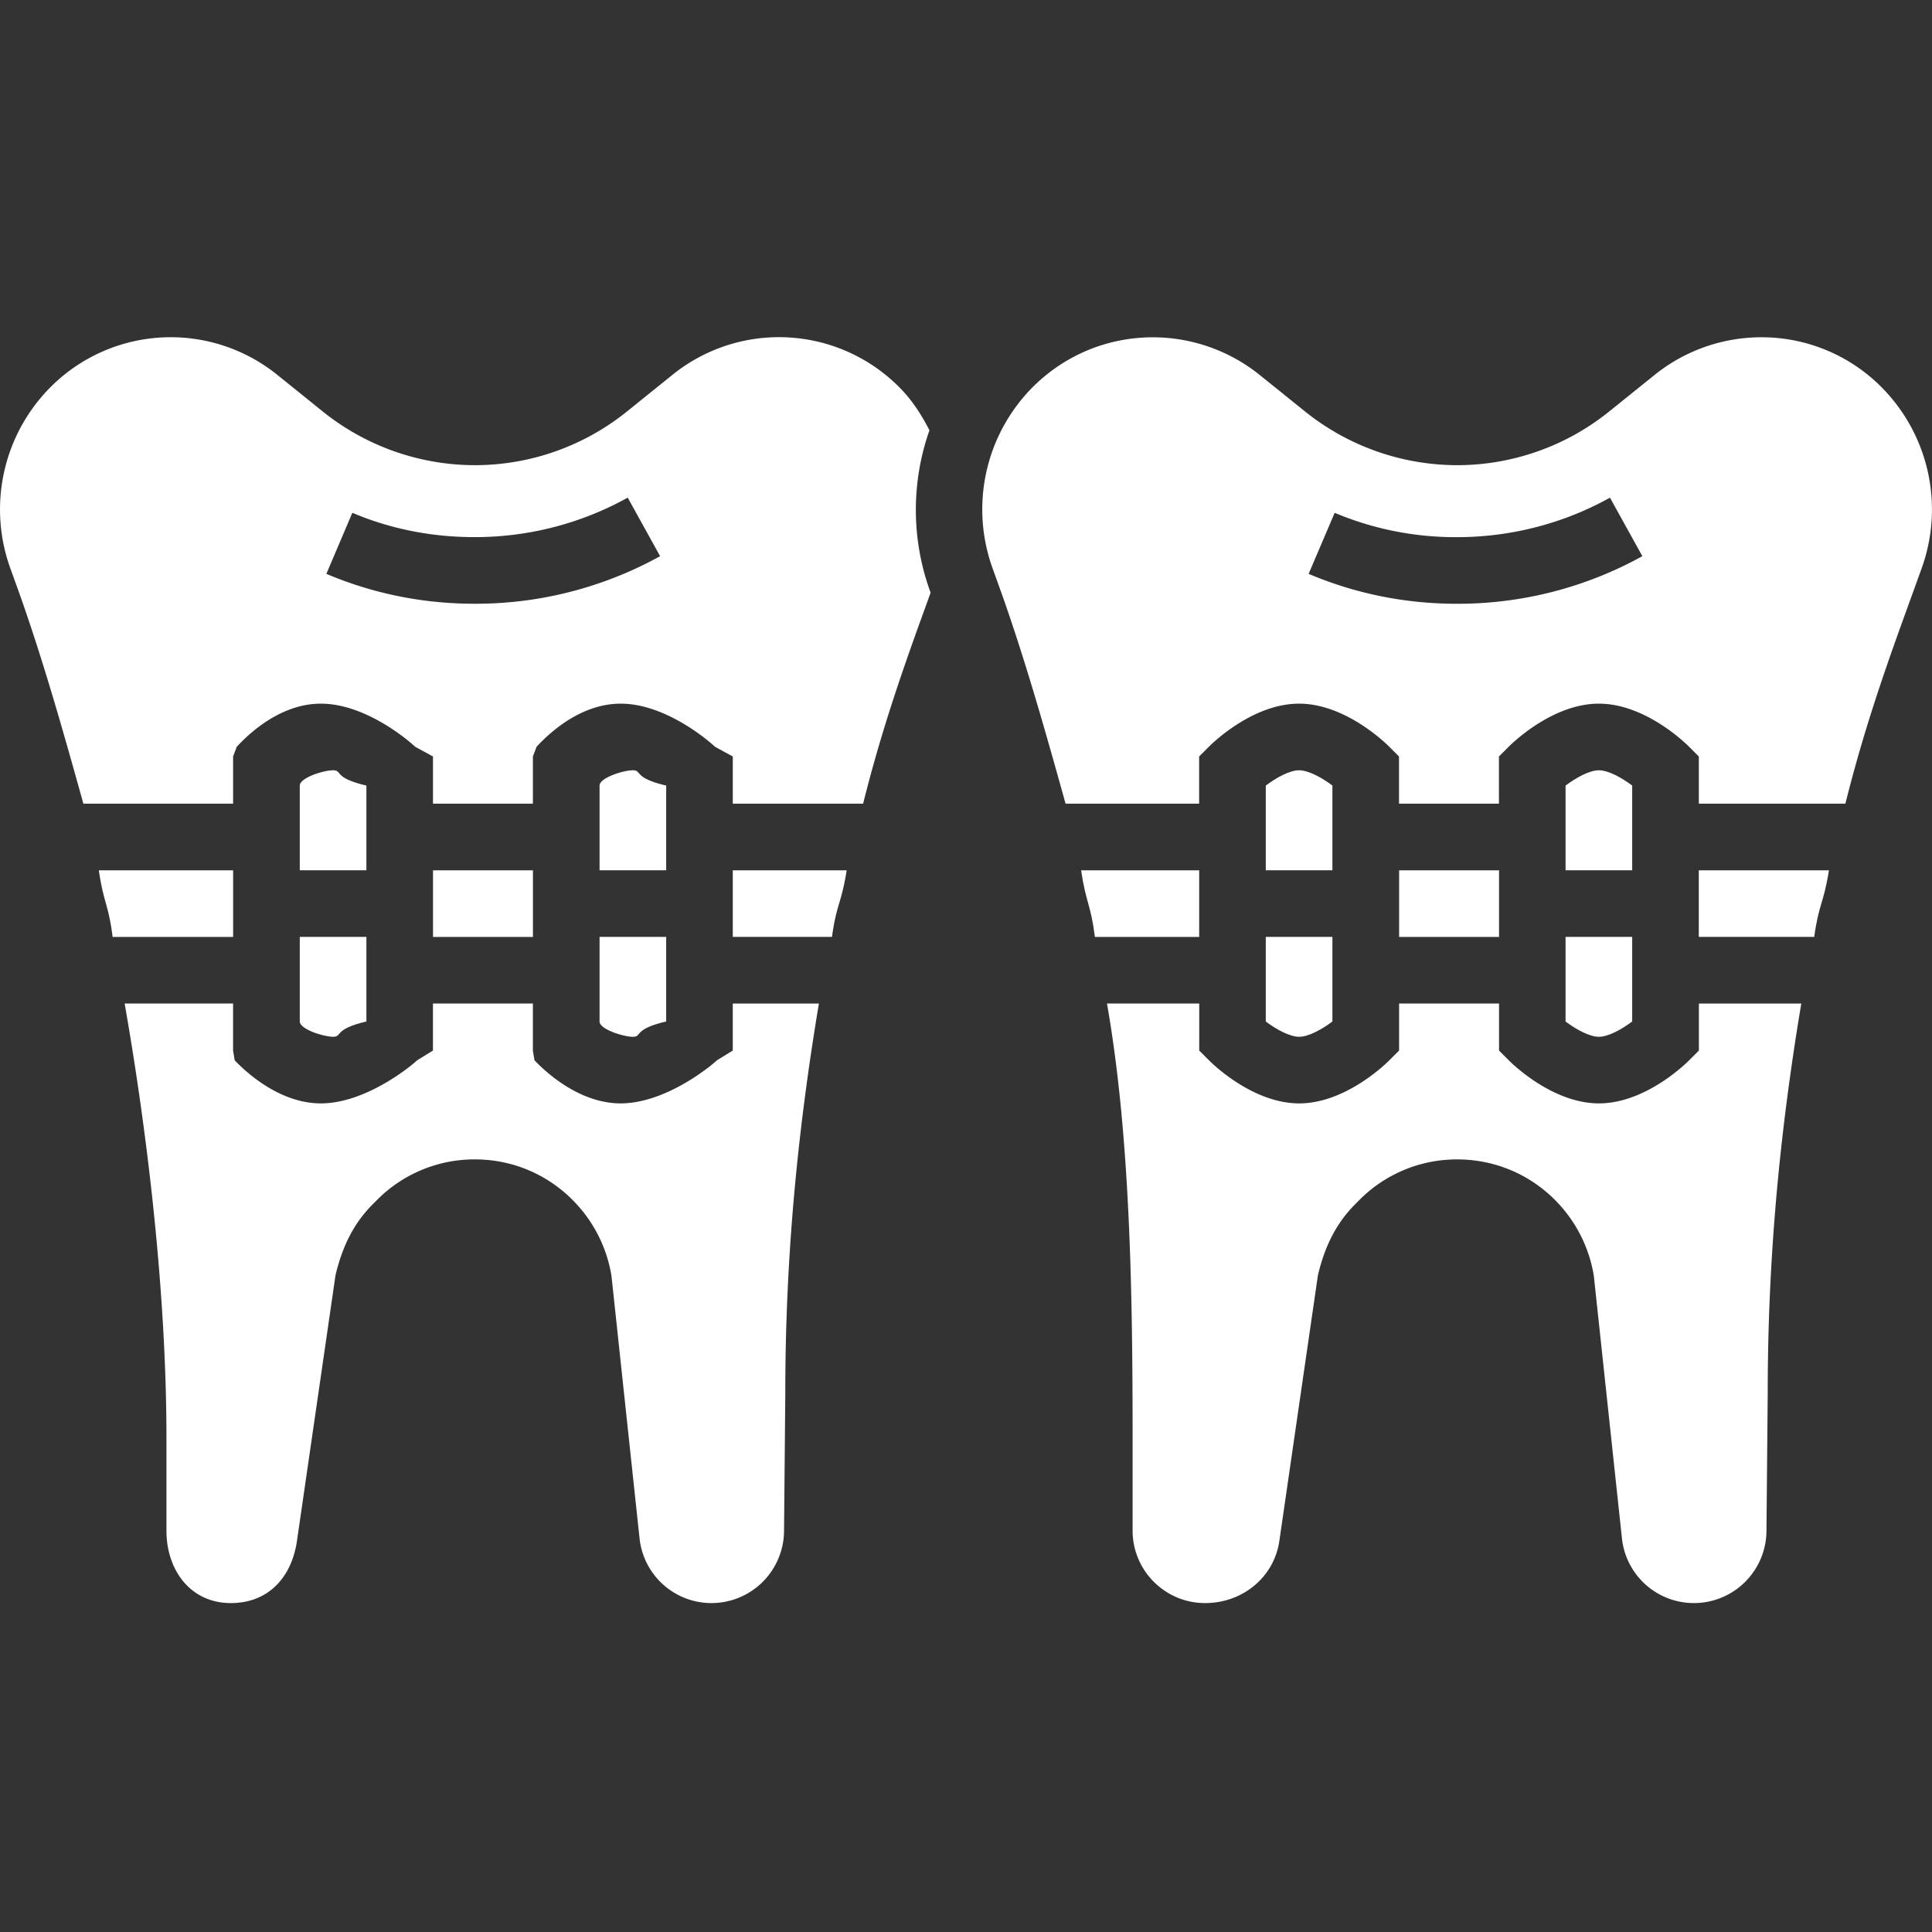
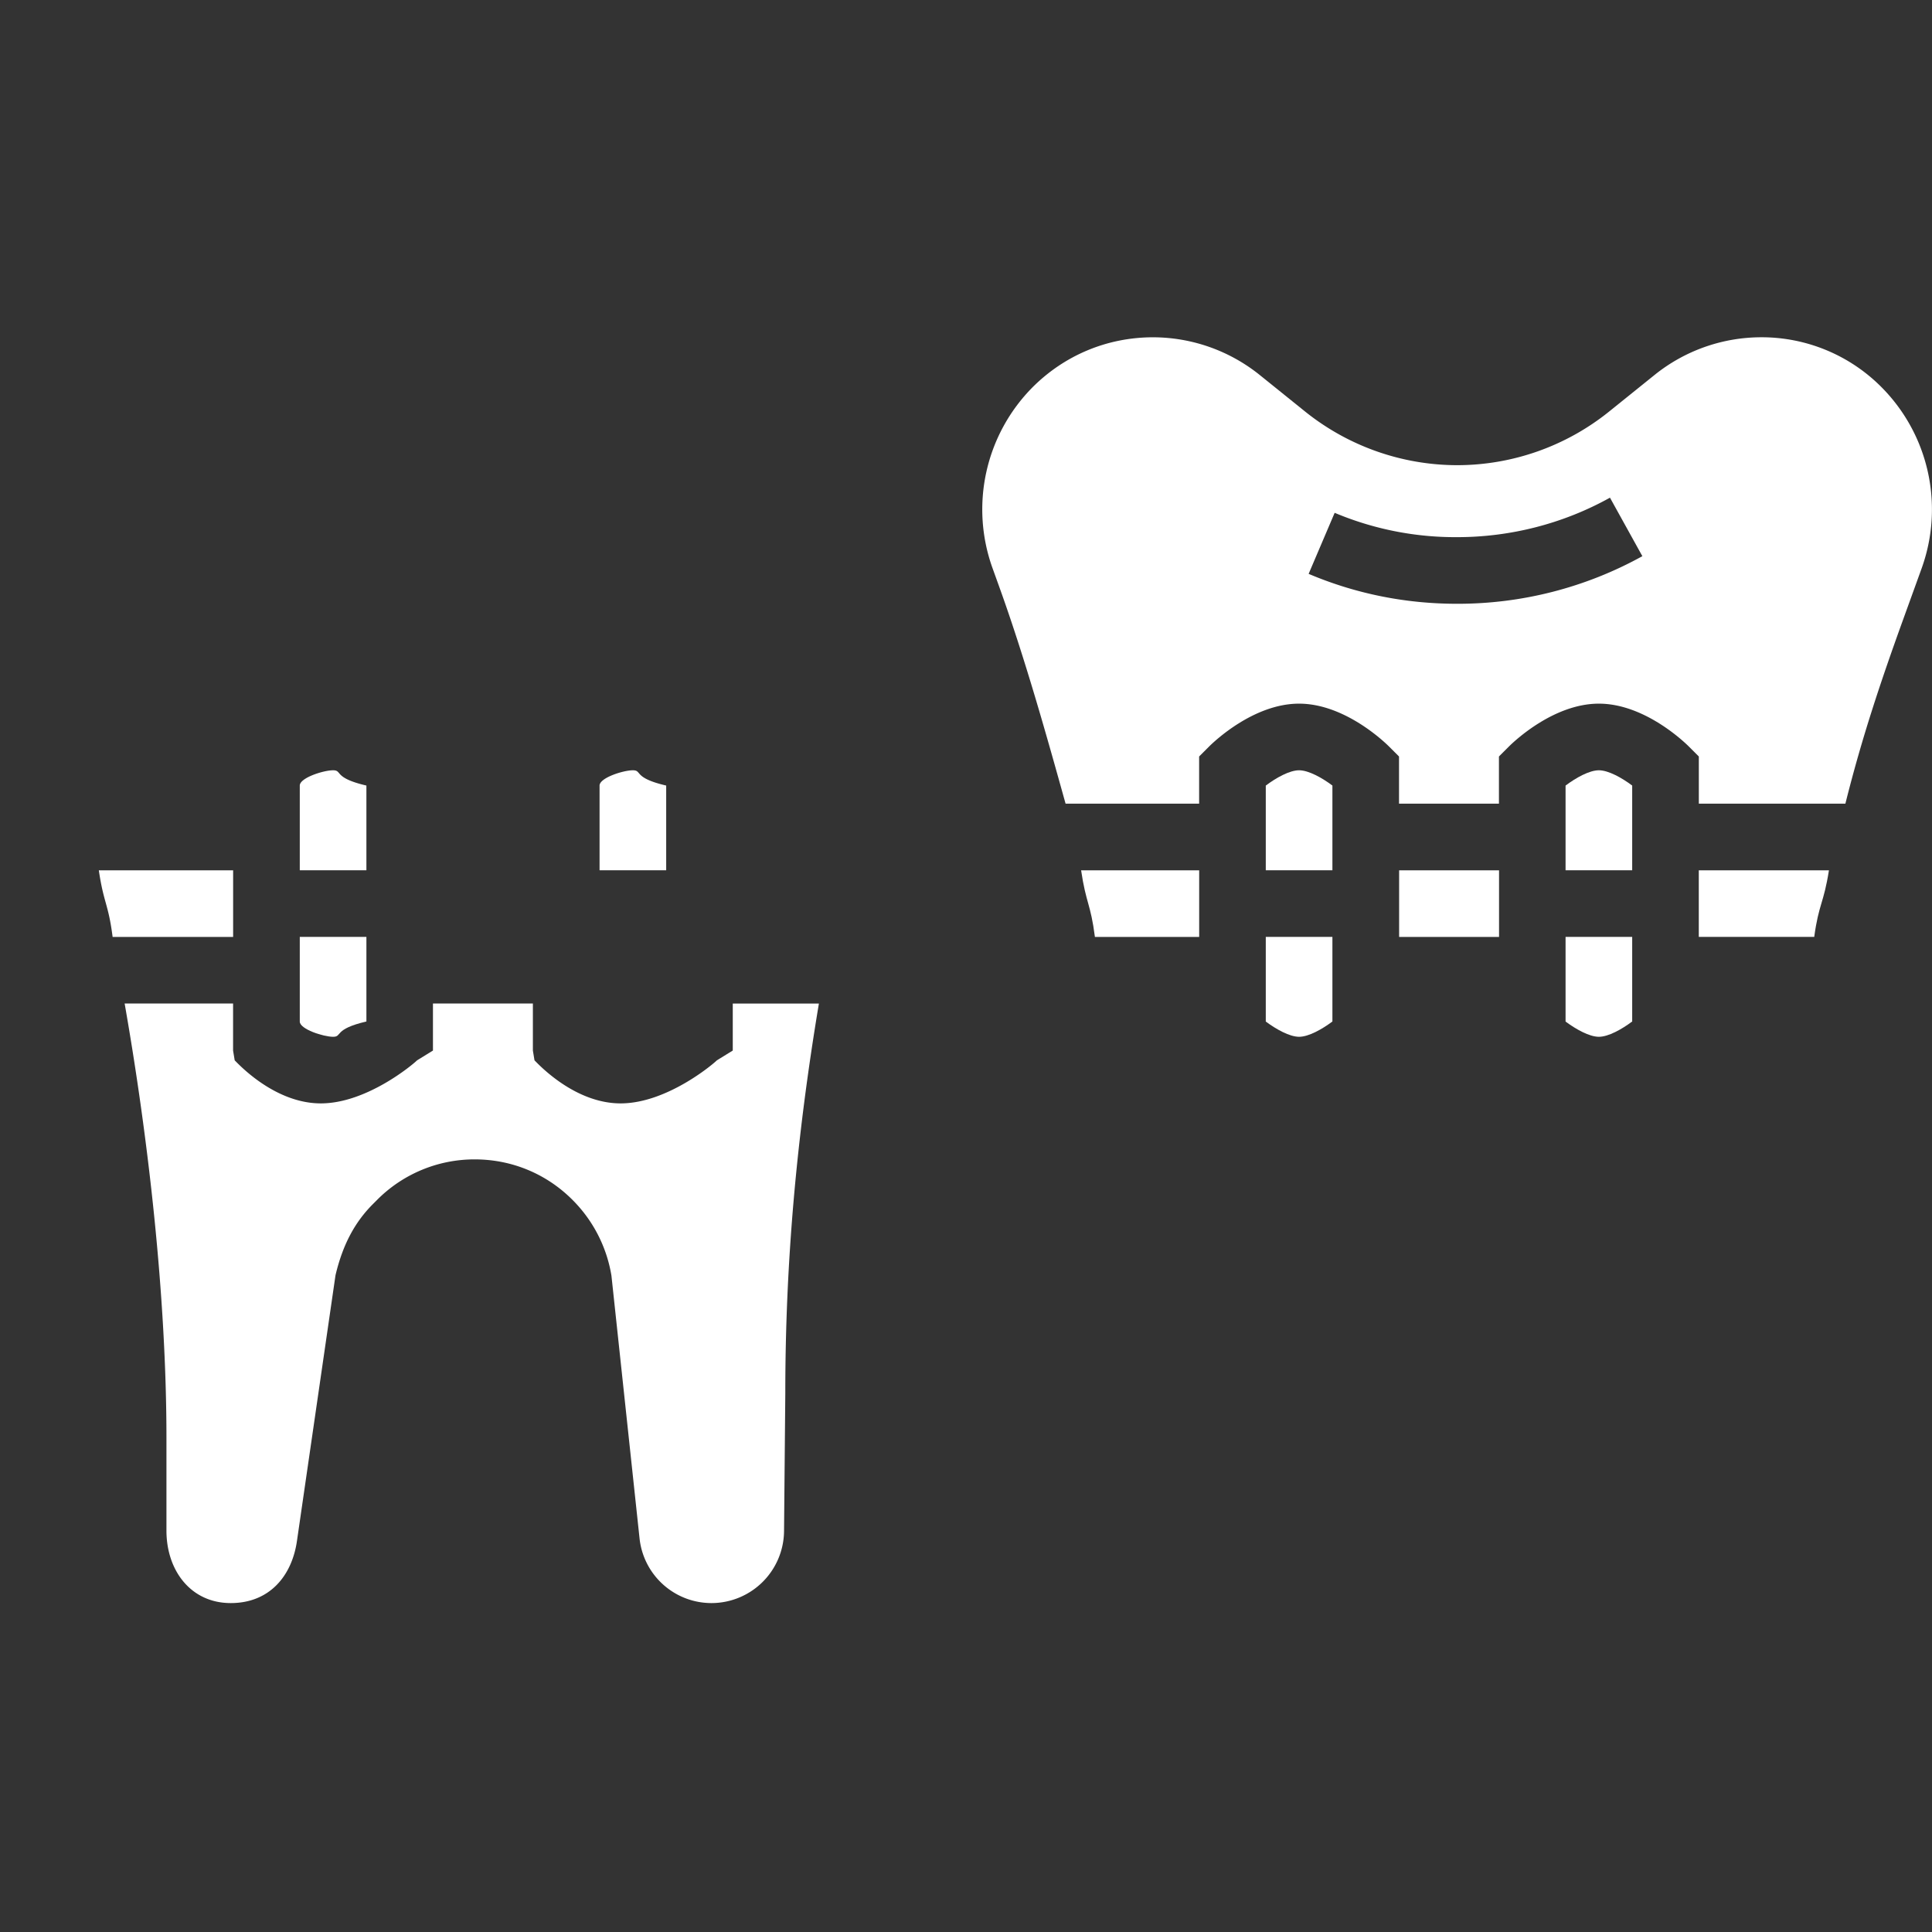
<svg xmlns="http://www.w3.org/2000/svg" width="72" height="72" fill="none">
  <rect width="100%" height="100%" fill="#333333" stroke="none" />
  <g clip-path="url(#clip0)" fill="#fff">
-     <path d="M16.137 32.434h3.724v2.483h-3.724v-2.483zm6.207 5.636c0 .287.886.568 1.241.568.355 0 0-.28 1.242-.57v-3.152h-2.483v3.153zm4.965-3.154h3.697c.17-1.241.352-1.241.547-2.482h-4.244v2.483zm7.329-18.88c-.304-.595-.663-1.142-1.112-1.593a6.318 6.318 0 00-8.468-.472l-1.704 1.373a9.041 9.041 0 01-5.652 1.992 9.072 9.072 0 01-5.674-2.001l-1.69-1.362a6.325 6.325 0 00-8.471.47 6.46 6.46 0 00-1.488 6.72l.25.693c.963 2.663 1.786 5.611 2.478 8.094h5.58v-1.758l.137-.364c.163-.163 1.426-1.605 3.133-1.605 1.706 0 3.347 1.442 3.512 1.605l.667.364v1.758h3.724v-1.758l.137-.364c.163-.163 1.426-1.605 3.133-1.605 1.706 0 3.347 1.442 3.512 1.605l.667.364v1.758h4.857c.62-2.483 1.335-4.598 2.152-6.859l.363-1.004-.029-.08a8.934 8.934 0 01-.014-5.971zM17.7 22.5h-.009c-1.903 0-3.763-.367-5.528-1.114l.968-2.276c1.458.618 2.992.907 4.56.907h.008c1.981 0 3.95-.5 5.694-1.472l1.208 2.182A14.21 14.21 0 0117.7 22.5z" />
    <path d="M24.827 29.275c-1.242-.288-.887-.569-1.242-.569s-1.241.28-1.241.57v3.157h2.483v-3.158zm-11.172 0c-1.242-.288-.887-.569-1.242-.569s-1.241.28-1.241.57v3.157h2.483v-3.158zm13.653 9.876l-.591.364c-.165.164-1.883 1.605-3.588 1.605-1.707 0-3.046-1.44-3.21-1.605l-.06-.364v-1.753h-3.724v1.753l-.591.364c-.165.164-1.883 1.605-3.588 1.605-1.707 0-3.046-1.44-3.21-1.605l-.06-.364v-1.753H4.645c.872 4.966 1.558 10.892 1.558 16.196v3.448c0 1.488.909 2.7 2.397 2.7 1.43 0 2.274-.994 2.466-2.311l1.437-9.906c.271-1.143.718-1.971 1.386-2.644l.154-.154a5.113 5.113 0 013.652-1.52c1.381 0 2.68.54 3.652 1.521a5.175 5.175 0 011.44 2.815l1.047 9.786a2.696 2.696 0 002.685 2.413 2.707 2.707 0 002.7-2.674l.047-5.148c0-4.889.422-9.555 1.252-14.52h-3.21v1.752zM8.69 32.434H3.683c.183 1.241.355 1.241.514 2.483h4.491v-2.483z" />
    <path d="M11.172 38.07c0 .287.886.568 1.241.568.355 0 0-.28 1.242-.57v-3.152h-2.483v3.153zm33.518-5.636h-4.4c.183 1.241.355 1.241.514 2.483h3.886v-2.483zm13.654 5.636c.385.287.886.568 1.241.568.355 0 .855-.28 1.242-.57v-3.152h-2.483v3.153zm4.965-3.154h4.302c.17-1.241.353-1.241.548-2.482h-4.85v2.483zm-2.482-5.641c-.385-.288-.887-.569-1.242-.569s-.856.28-1.241.57v3.157h2.483v-3.158z" />
    <path d="M70.132 14.443a6.291 6.291 0 00-4.497-1.874 6.349 6.349 0 00-3.97 1.401l-1.705 1.373a9.042 9.042 0 01-5.65 1.993 9.072 9.072 0 01-5.676-2.002l-1.69-1.361a6.358 6.358 0 00-3.973-1.403c-1.702 0-3.3.666-4.5 1.872a6.463 6.463 0 00-1.486 6.721l.249.692c.962 2.665 1.785 5.612 2.477 8.095h4.977v-1.758l.364-.364c.163-.164 1.653-1.605 3.36-1.605 1.706 0 3.197 1.441 3.361 1.605l.364.364v1.758h3.724v-1.758l.364-.364c.163-.164 1.653-1.605 3.36-1.605 1.706 0 3.197 1.441 3.361 1.605l.364.364v1.758h5.462c.62-2.483 1.334-4.598 2.151-6.86l.697-1.927a6.461 6.461 0 00-1.488-6.72zm-15.825 8.058h-.01c-1.902 0-3.762-.367-5.528-1.115l.97-2.275a11.58 11.58 0 004.559.907h.007c1.982 0 3.95-.501 5.694-1.471l1.207 2.18a14.2 14.2 0 01-6.9 1.774z" />
    <path d="M49.655 29.275c-.385-.288-.887-.569-1.242-.569s-.856.28-1.241.57v3.157h2.483v-3.158zm-2.483 8.795c.385.287.886.568 1.241.568.355 0 .856-.28 1.242-.57v-3.152h-2.483v3.153zm4.968-5.636h3.725v2.483h-3.724v-2.483z" />
-     <path d="M63.313 39.151l-.364.364c-.164.164-1.654 1.605-3.36 1.605-1.707 0-3.197-1.44-3.36-1.605l-.364-.364v-1.753H52.14v1.753l-.364.364c-.164.164-1.654 1.605-3.36 1.605-1.707 0-3.197-1.44-3.36-1.605l-.364-.364v-1.753h-3.438c.874 4.966.955 10.892.955 16.196v3.448c0 1.488 1.21 2.7 2.7 2.7 1.428 0 2.577-.994 2.768-2.311l1.438-9.906c.27-1.142.717-1.97 1.386-2.644l.152-.153a5.11 5.11 0 013.653-1.52c1.382 0 2.68.54 3.653 1.52a5.18 5.18 0 011.438 2.815l1.048 9.786a2.696 2.696 0 002.686 2.413 2.706 2.706 0 002.7-2.675l.047-5.148c0-4.889.42-9.555 1.251-14.52h-3.816v1.752z" />
  </g>
  <defs>
    <clipPath id="clip0">
      <path fill="#fff" d="M0 0h72v72H0z" />
    </clipPath>
  </defs>
</svg>